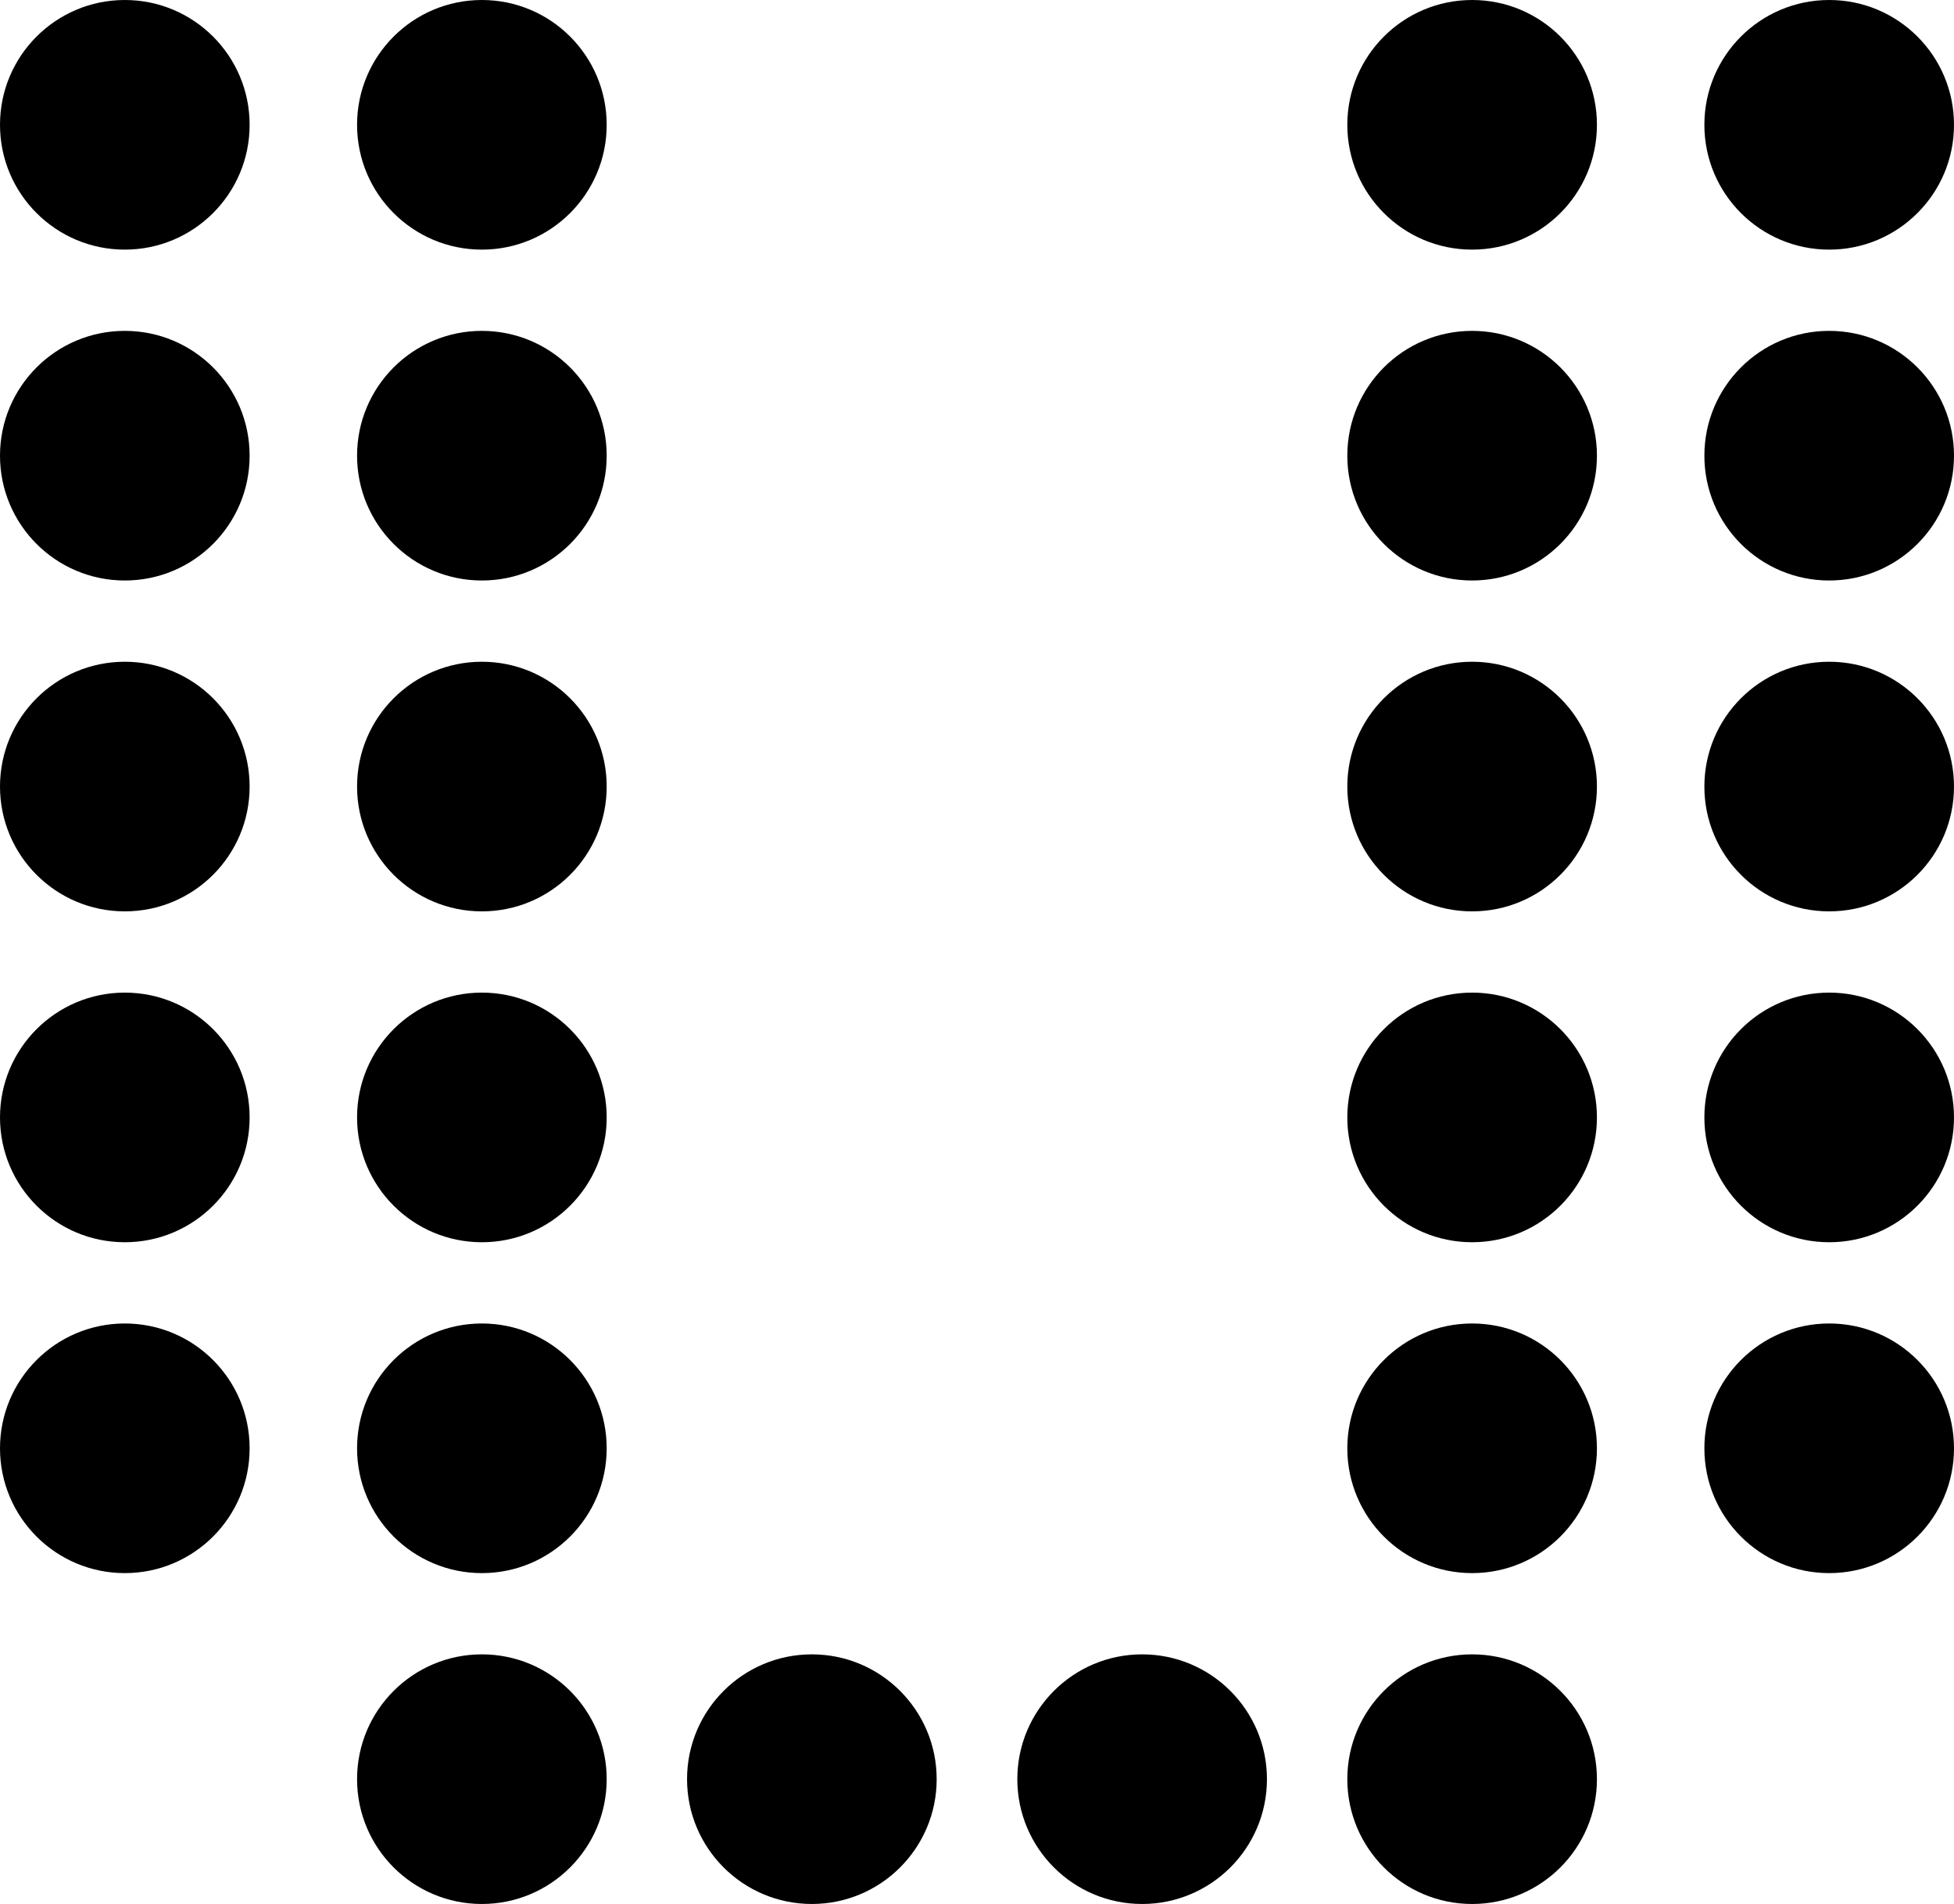
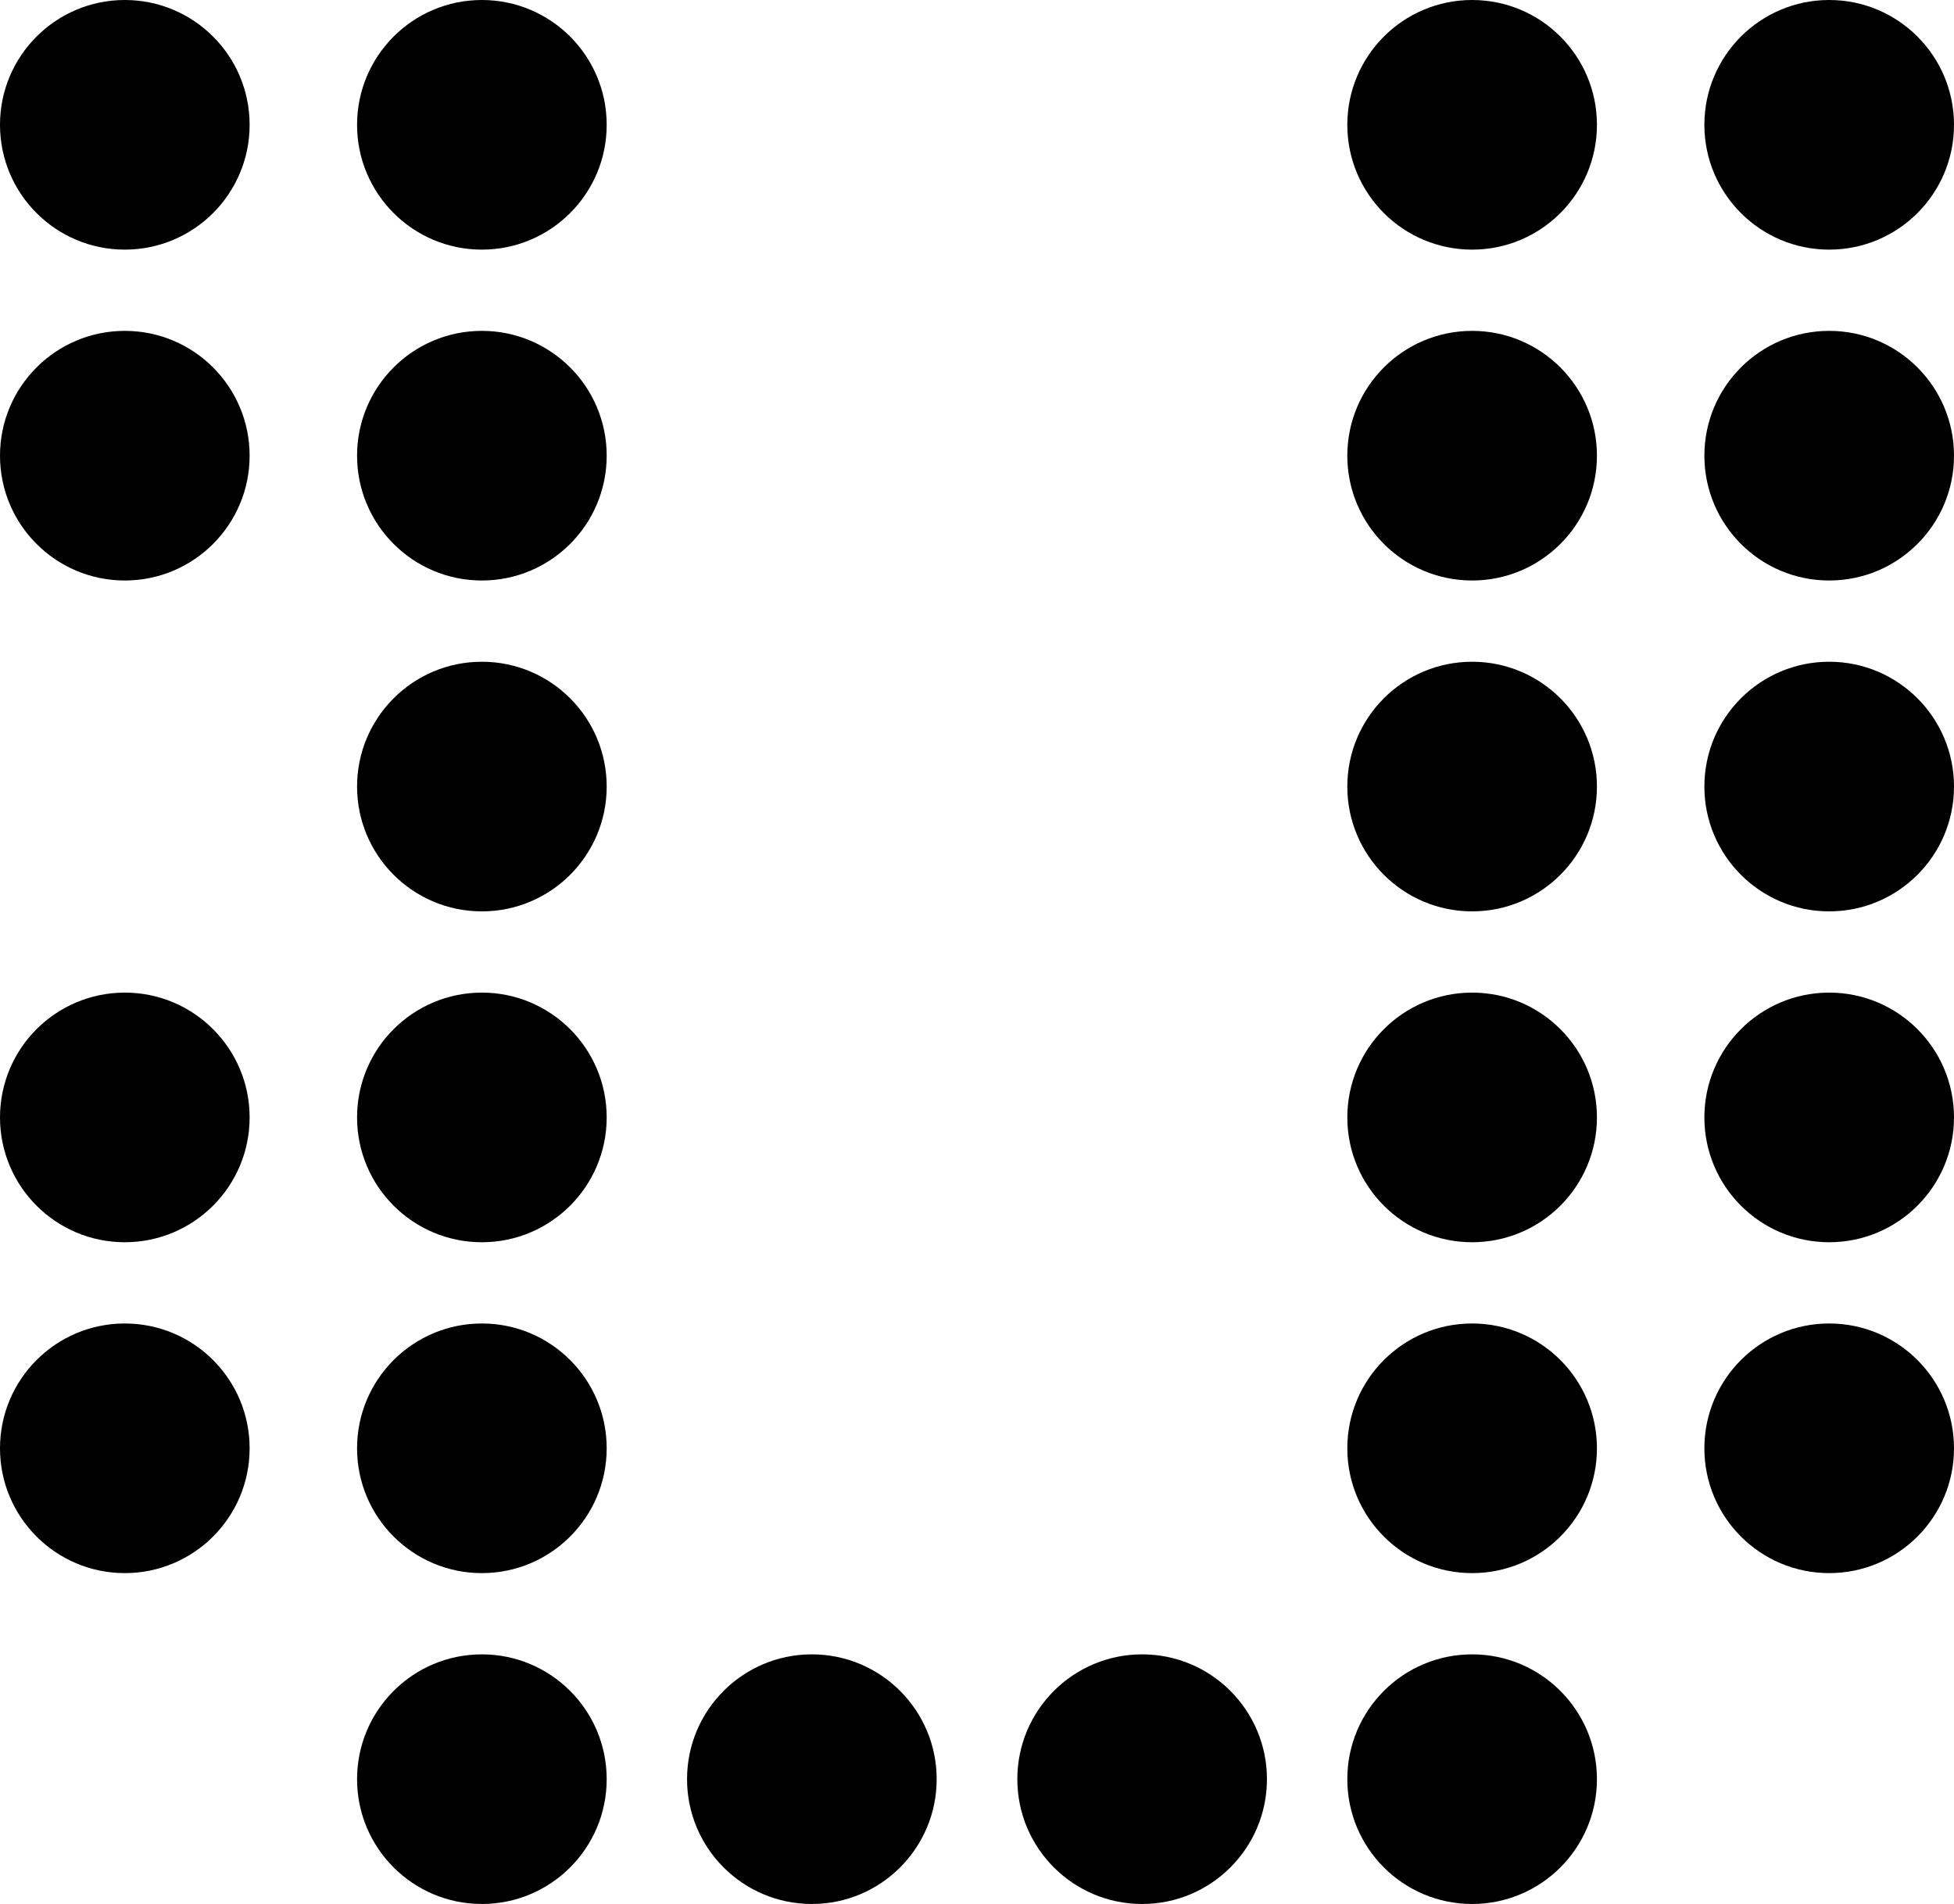
<svg xmlns="http://www.w3.org/2000/svg" id="Calque_2" viewBox="0 0 66.38 64.68">
  <g id="Calque_1-2" data-name="Calque_1">
    <g>
      <circle cx="4.24" cy="4.24" r="4.24" />
      <circle cx="16.37" cy="4.24" r="4.24" />
      <circle cx="4.24" cy="15.48" r="4.24" />
      <circle cx="16.37" cy="15.48" r="4.24" />
-       <circle cx="4.24" cy="26.72" r="4.24" />
      <circle cx="16.37" cy="26.72" r="4.24" />
      <circle cx="4.24" cy="37.96" r="4.24" />
      <circle cx="16.37" cy="37.96" r="4.24" />
      <circle cx="4.24" cy="49.2" r="4.24" />
      <circle cx="16.37" cy="49.2" r="4.24" />
      <circle cx="50.01" cy="4.24" r="4.24" />
      <circle cx="62.14" cy="4.24" r="4.24" />
      <circle cx="50.01" cy="15.48" r="4.24" />
      <circle cx="62.14" cy="15.48" r="4.24" />
      <circle cx="50.01" cy="26.72" r="4.24" />
      <circle cx="62.14" cy="26.72" r="4.24" />
      <circle cx="50.01" cy="37.96" r="4.24" />
      <circle cx="62.14" cy="37.96" r="4.24" />
      <circle cx="50.01" cy="49.2" r="4.24" />
      <circle cx="62.14" cy="49.2" r="4.24" />
      <circle cx="16.37" cy="60.44" r="4.24" />
      <circle cx="27.58" cy="60.44" r="4.24" />
      <circle cx="38.8" cy="60.44" r="4.24" />
      <circle cx="50.01" cy="60.44" r="4.24" />
    </g>
  </g>
</svg>